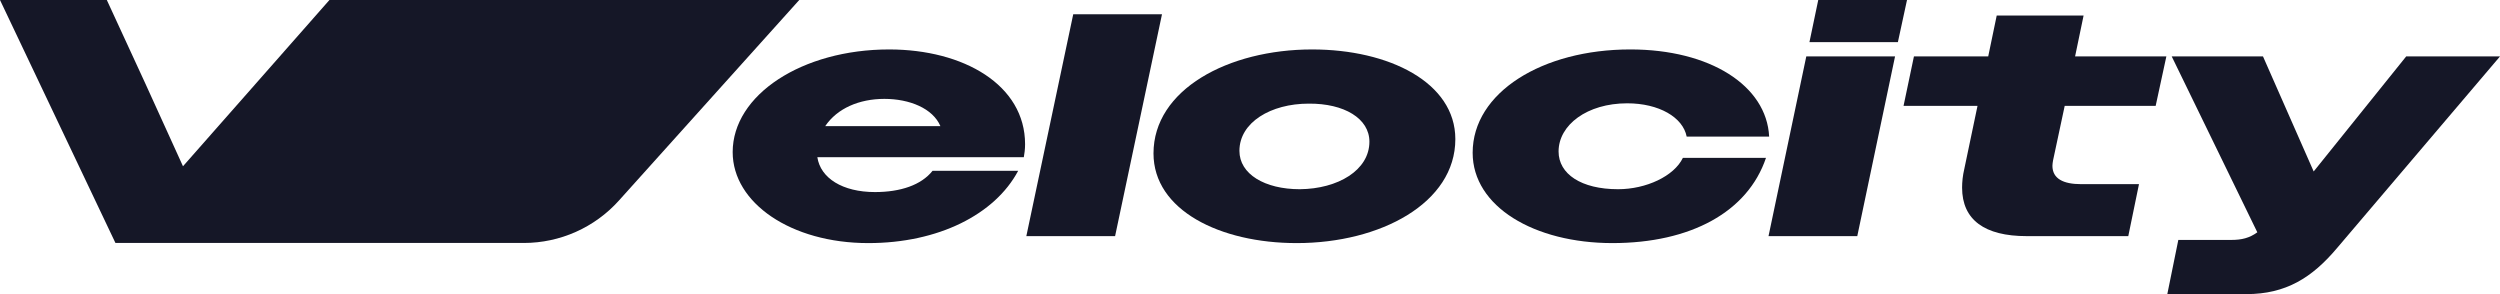
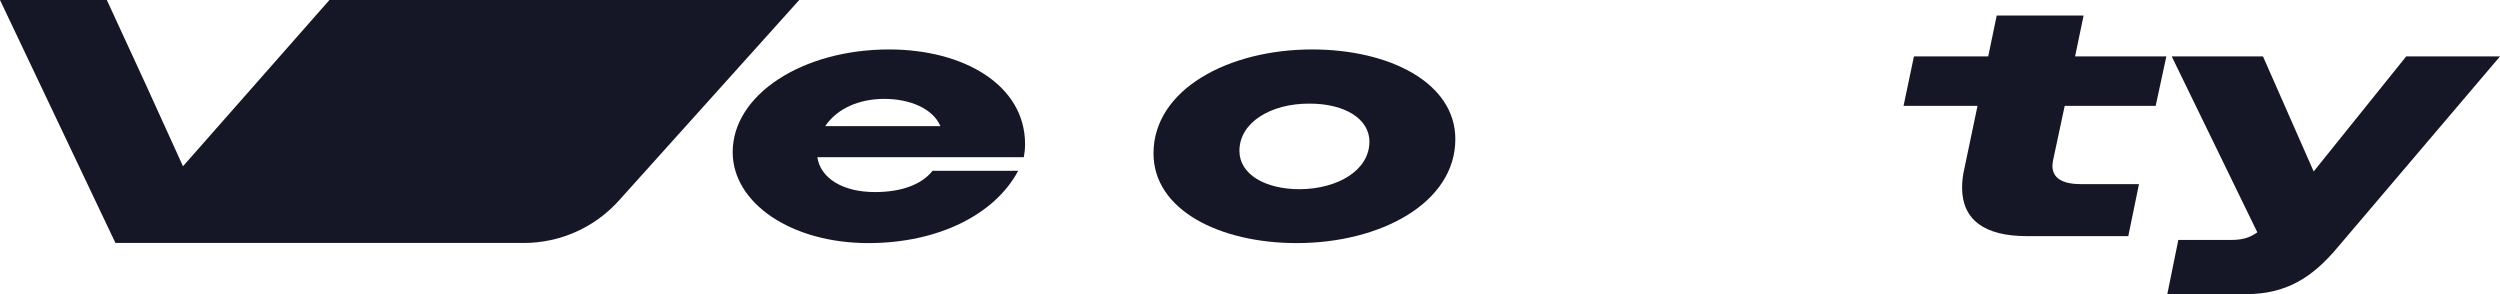
<svg xmlns="http://www.w3.org/2000/svg" id="Layer_2" viewBox="0 0 391 46">
  <g id="Components">
    <g id="_6d2d577c-baa2-465a-8627-b9d8d71436f4_10">
      <path d="M114.59,23.793c0-8.972,10.879-16.06,24.466-16.06,11.667,0,21.266,5.552,21.266,14.821,0,.843-.099,1.438-.197,2.032h-32.293c.492,3.272,3.938,5.453,9.009,5.453,3.987,0,7.236-1.091,9.008-3.321h13.39c-3.643,6.84-12.504,11.302-23.432,11.302-12.11,0-21.217-6.295-21.217-14.226ZM129.063,19.728h18.017c-1.182-2.776-4.824-4.263-8.763-4.263s-7.384,1.487-9.254,4.263Z" style="fill:#151727;" />
-       <path d="M167.854,2.231h13.882l-7.335,34.698h-13.882l7.335-34.698Z" style="fill:#151727;" />
      <path d="M227.615,21.761c0,9.963-11.667,16.259-24.81,16.259-12.012,0-22.398-5.155-22.398-14.028,0-9.963,11.666-16.259,24.81-16.259,12.011,0,22.398,5.155,22.398,14.028ZM214.176,22.157c0-3.619-3.938-5.998-9.501-5.948-5.907,0-10.829,2.925-10.829,7.386,0,3.619,3.938,5.998,9.451,5.998,5.957-.05,10.879-2.974,10.879-7.435Z" style="fill:#151727;" />
-       <path d="M230.323,23.892c0-9.418,10.879-16.16,24.663-16.16,12.454,0,21.315,5.651,21.709,13.631h-12.898c-.59-3.024-4.332-5.205-9.304-5.205-6.252,0-10.731,3.371-10.731,7.535,0,3.519,3.544,5.899,9.304,5.899,4.381,0,8.762-2.032,10.141-4.907h12.995c-2.855,8.476-11.814,13.334-24.022,13.334s-21.857-5.7-21.857-14.127Z" style="fill:#151727;" />
-       <path d="M282.504,8.823h13.882l-5.908,28.106h-13.882l5.908-28.106ZM284.374,0h13.882l-1.427,6.593h-13.833l1.378-6.593Z" style="fill:#151727;" />
      <path d="M299.339,8.823h11.618l1.329-6.394h13.587l-1.33,6.394h14.276l-1.673,7.733h-14.227l-1.821,8.526c-.05.297-.099.595-.099.843,0,2.032,1.723,2.875,4.48,2.875h9.058l-1.674,8.129h-15.901c-6.547,0-10.091-2.528-10.091-7.584,0-.892.098-1.884.345-2.925l2.067-9.864h-11.568l1.624-7.733Z" style="fill:#151727;" />
      <path d="M340.69,37.524h8.319c1.576,0,2.806-.297,4.037-1.19l-13.39-27.511h14.276l7.926,17.994,14.472-17.994h14.67l-25.5,29.989c-3.889,4.61-7.974,7.188-14.177,7.188h-12.356l1.723-8.476Z" style="fill:#151727;" />
      <path d="M18.055,38h63.865c5.673,0,11.079-2.409,14.872-6.627L125.002,0H51.524l-11.425,12.975-11.48,13.028-5.928-13.028L16.707,0H0l18.055,38Z" style="fill:#151727;" />
    </g>
  </g>
</svg>